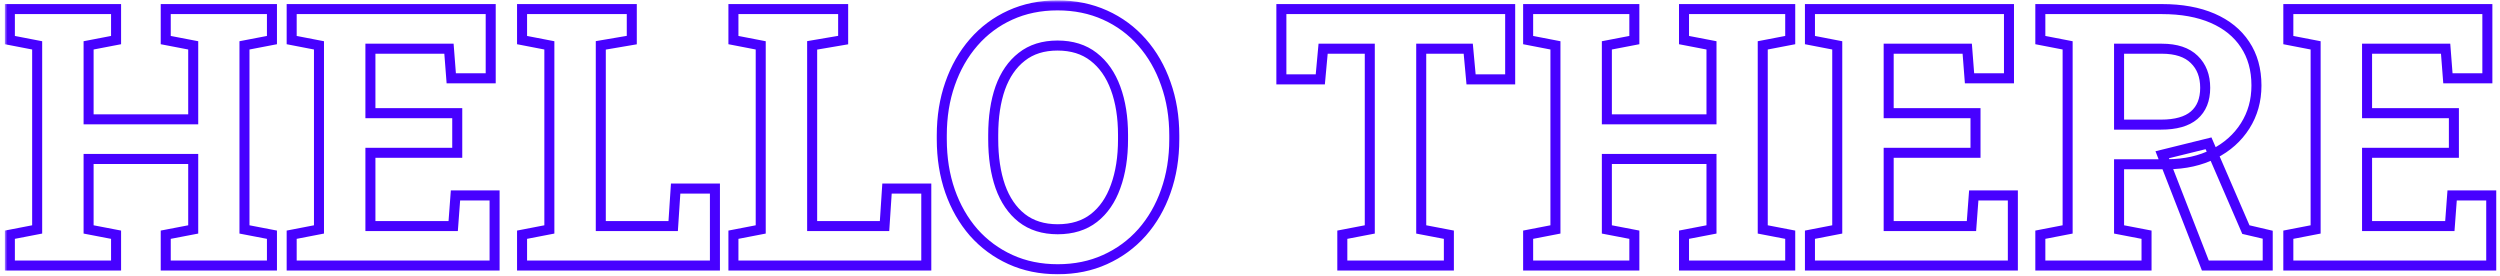
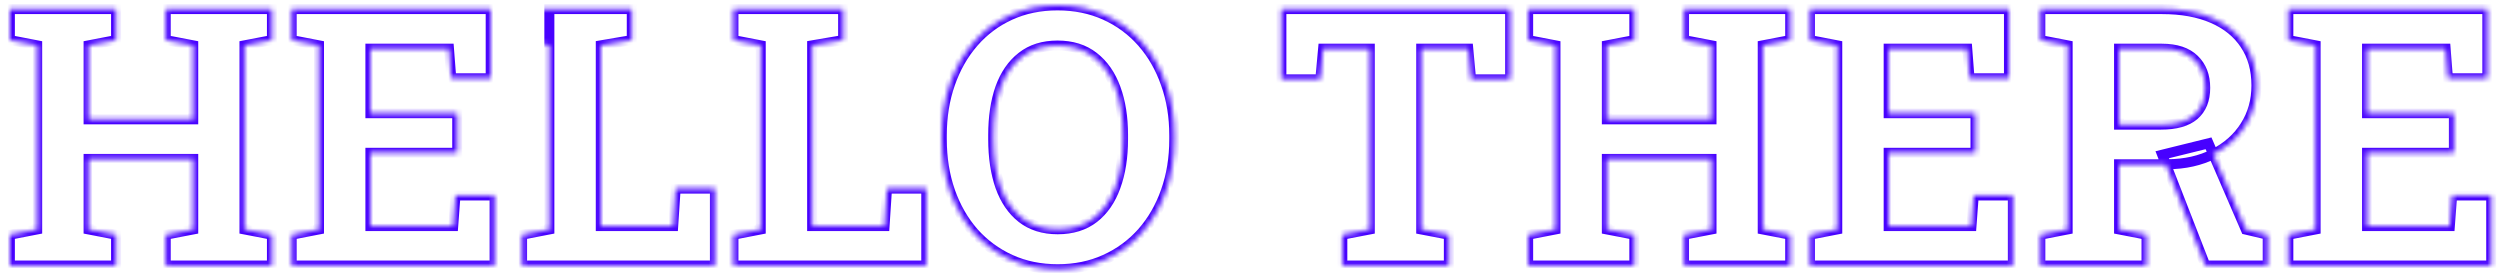
<svg xmlns="http://www.w3.org/2000/svg" width="499" height="55" viewBox="0 0 499 55" fill="none">
  <mask id="path-1-outside-1_43_371" maskUnits="userSpaceOnUse" x="0.969" y="0.074" width="498" height="55" fill="black">
-     <rect fill="white" x="0.969" y="0.074" width="498" height="55" />
    <path d="M1.969 53V46.848L7.418 45.793V9.055L1.969 8V1.812H23.168V8L17.684 9.055V23.82H38.566V9.055L33.082 8V1.812H54.281V8L48.797 9.055V45.793L54.281 46.848V53H33.082V46.848L38.566 45.793V31.73H17.684V45.793L23.168 46.848V53H1.969ZM58.219 53V46.848L63.668 45.793V9.055L58.219 8V1.812H97.945V15.629H90.07L89.613 9.723H73.934V22.59H91.266V30.5H73.934V45.125H90.457L90.914 39.008H98.719V53H58.219ZM104.203 53V46.848L109.652 45.793V9.055L104.203 8V1.812H126.105V8L119.918 9.055V45.125H134.367L134.859 37.637H142.699V53H104.203ZM146.391 53V46.848L151.84 45.793V9.055L146.391 8V1.812H168.293V8L162.105 9.055V45.125H176.555L177.047 37.637H184.887V53H146.391ZM211.113 53.738C207.668 53.738 204.527 53.094 201.691 51.805C198.855 50.516 196.406 48.711 194.344 46.391C192.305 44.047 190.734 41.305 189.633 38.164C188.531 35 187.98 31.543 187.98 27.793V27.02C187.98 23.293 188.531 19.859 189.633 16.719C190.734 13.555 192.305 10.801 194.344 8.457C196.383 6.113 198.82 4.297 201.656 3.008C204.492 1.719 207.633 1.074 211.078 1.074C214.547 1.074 217.711 1.719 220.57 3.008C223.43 4.297 225.891 6.113 227.953 8.457C230.016 10.801 231.598 13.555 232.699 16.719C233.824 19.859 234.387 23.293 234.387 27.02V27.793C234.387 31.543 233.824 35 232.699 38.164C231.598 41.305 230.016 44.047 227.953 46.391C225.891 48.711 223.43 50.516 220.57 51.805C217.734 53.094 214.582 53.738 211.113 53.738ZM211.113 45.758C214.02 45.758 216.434 45.008 218.355 43.508C220.277 42.008 221.719 39.91 222.68 37.215C223.664 34.52 224.156 31.379 224.156 27.793V26.949C224.156 23.41 223.664 20.305 222.68 17.633C221.695 14.938 220.23 12.84 218.285 11.34C216.363 9.84 213.961 9.09 211.078 9.09C208.219 9.09 205.84 9.84 203.941 11.34C202.043 12.816 200.613 14.891 199.652 17.562C198.715 20.234 198.246 23.363 198.246 26.949V27.793C198.246 31.379 198.715 34.52 199.652 37.215C200.613 39.91 202.043 42.008 203.941 43.508C205.863 45.008 208.254 45.758 211.113 45.758ZM267.926 53V46.848L273.41 45.793V9.723H264.094L263.531 15.84H255.762V1.812H301.43V15.84H293.625L293.062 9.723H283.676V45.793L289.195 46.848V53H267.926ZM305.016 53V46.848L310.465 45.793V9.055L305.016 8V1.812H326.215V8L320.73 9.055V23.82H341.613V9.055L336.129 8V1.812H357.328V8L351.844 9.055V45.793L357.328 46.848V53H336.129V46.848L341.613 45.793V31.73H320.73V45.793L326.215 46.848V53H305.016ZM361.266 53V46.848L366.715 45.793V9.055L361.266 8V1.812H400.992V15.629H393.117L392.66 9.723H376.98V22.59H394.312V30.5H376.98V45.125H393.504L393.961 39.008H401.766V53H361.266ZM407.25 53V46.848L412.699 45.793V9.055L407.25 8V1.812H431.508C435.445 1.812 438.82 2.422 441.633 3.641C444.445 4.859 446.602 6.605 448.102 8.879C449.625 11.152 450.387 13.883 450.387 17.07C450.387 20.07 449.637 22.754 448.137 25.121C446.637 27.488 444.551 29.352 441.879 30.711C439.207 32.07 436.125 32.762 432.633 32.785H422.965V45.793L428.449 46.848V53H407.25ZM440.191 53L431.578 30.887L440.824 28.602L448.277 45.828L452.637 46.848V53H440.191ZM422.965 24.875H431.332C434.285 24.875 436.488 24.254 437.941 23.012C439.418 21.746 440.156 19.918 440.156 17.527C440.156 15.16 439.43 13.273 437.977 11.867C436.523 10.438 434.367 9.723 431.508 9.723H422.965V24.875ZM456.75 53V46.848L462.199 45.793V9.055L456.75 8V1.812H496.477V15.629H488.602L488.145 9.723H472.465V22.59H489.797V30.5H472.465V45.125H488.988L489.445 39.008H497.25V53H456.75Z" />
  </mask>
-   <path d="M1.969 53V46.848L7.418 45.793V9.055L1.969 8V1.812H23.168V8L17.684 9.055V23.82H38.566V9.055L33.082 8V1.812H54.281V8L48.797 9.055V45.793L54.281 46.848V53H33.082V46.848L38.566 45.793V31.73H17.684V45.793L23.168 46.848V53H1.969ZM58.219 53V46.848L63.668 45.793V9.055L58.219 8V1.812H97.945V15.629H90.07L89.613 9.723H73.934V22.59H91.266V30.5H73.934V45.125H90.457L90.914 39.008H98.719V53H58.219ZM104.203 53V46.848L109.652 45.793V9.055L104.203 8V1.812H126.105V8L119.918 9.055V45.125H134.367L134.859 37.637H142.699V53H104.203ZM146.391 53V46.848L151.84 45.793V9.055L146.391 8V1.812H168.293V8L162.105 9.055V45.125H176.555L177.047 37.637H184.887V53H146.391ZM211.113 53.738C207.668 53.738 204.527 53.094 201.691 51.805C198.855 50.516 196.406 48.711 194.344 46.391C192.305 44.047 190.734 41.305 189.633 38.164C188.531 35 187.98 31.543 187.98 27.793V27.02C187.98 23.293 188.531 19.859 189.633 16.719C190.734 13.555 192.305 10.801 194.344 8.457C196.383 6.113 198.82 4.297 201.656 3.008C204.492 1.719 207.633 1.074 211.078 1.074C214.547 1.074 217.711 1.719 220.57 3.008C223.43 4.297 225.891 6.113 227.953 8.457C230.016 10.801 231.598 13.555 232.699 16.719C233.824 19.859 234.387 23.293 234.387 27.02V27.793C234.387 31.543 233.824 35 232.699 38.164C231.598 41.305 230.016 44.047 227.953 46.391C225.891 48.711 223.43 50.516 220.57 51.805C217.734 53.094 214.582 53.738 211.113 53.738ZM211.113 45.758C214.02 45.758 216.434 45.008 218.355 43.508C220.277 42.008 221.719 39.91 222.68 37.215C223.664 34.52 224.156 31.379 224.156 27.793V26.949C224.156 23.41 223.664 20.305 222.68 17.633C221.695 14.938 220.23 12.84 218.285 11.34C216.363 9.84 213.961 9.09 211.078 9.09C208.219 9.09 205.84 9.84 203.941 11.34C202.043 12.816 200.613 14.891 199.652 17.562C198.715 20.234 198.246 23.363 198.246 26.949V27.793C198.246 31.379 198.715 34.52 199.652 37.215C200.613 39.91 202.043 42.008 203.941 43.508C205.863 45.008 208.254 45.758 211.113 45.758ZM267.926 53V46.848L273.41 45.793V9.723H264.094L263.531 15.84H255.762V1.812H301.43V15.84H293.625L293.062 9.723H283.676V45.793L289.195 46.848V53H267.926ZM305.016 53V46.848L310.465 45.793V9.055L305.016 8V1.812H326.215V8L320.73 9.055V23.82H341.613V9.055L336.129 8V1.812H357.328V8L351.844 9.055V45.793L357.328 46.848V53H336.129V46.848L341.613 45.793V31.73H320.73V45.793L326.215 46.848V53H305.016ZM361.266 53V46.848L366.715 45.793V9.055L361.266 8V1.812H400.992V15.629H393.117L392.66 9.723H376.98V22.59H394.312V30.5H376.98V45.125H393.504L393.961 39.008H401.766V53H361.266ZM407.25 53V46.848L412.699 45.793V9.055L407.25 8V1.812H431.508C435.445 1.812 438.82 2.422 441.633 3.641C444.445 4.859 446.602 6.605 448.102 8.879C449.625 11.152 450.387 13.883 450.387 17.07C450.387 20.07 449.637 22.754 448.137 25.121C446.637 27.488 444.551 29.352 441.879 30.711C439.207 32.07 436.125 32.762 432.633 32.785H422.965V45.793L428.449 46.848V53H407.25ZM440.191 53L431.578 30.887L440.824 28.602L448.277 45.828L452.637 46.848V53H440.191ZM422.965 24.875H431.332C434.285 24.875 436.488 24.254 437.941 23.012C439.418 21.746 440.156 19.918 440.156 17.527C440.156 15.16 439.43 13.273 437.977 11.867C436.523 10.438 434.367 9.723 431.508 9.723H422.965V24.875ZM456.75 53V46.848L462.199 45.793V9.055L456.75 8V1.812H496.477V15.629H488.602L488.145 9.723H472.465V22.59H489.797V30.5H472.465V45.125H488.988L489.445 39.008H497.25V53H456.75Z" stroke="#4701FF" stroke-width="2" mask="url(#path-1-outside-1_43_371)" />
+   <path d="M1.969 53V46.848L7.418 45.793V9.055L1.969 8V1.812H23.168V8L17.684 9.055V23.82H38.566V9.055L33.082 8V1.812H54.281V8L48.797 9.055V45.793L54.281 46.848V53H33.082V46.848L38.566 45.793V31.73H17.684V45.793L23.168 46.848V53H1.969ZM58.219 53V46.848L63.668 45.793V9.055L58.219 8V1.812H97.945V15.629H90.07L89.613 9.723H73.934V22.59H91.266V30.5H73.934V45.125H90.457L90.914 39.008H98.719V53H58.219ZM104.203 53V46.848L109.652 45.793V9.055V1.812H126.105V8L119.918 9.055V45.125H134.367L134.859 37.637H142.699V53H104.203ZM146.391 53V46.848L151.84 45.793V9.055L146.391 8V1.812H168.293V8L162.105 9.055V45.125H176.555L177.047 37.637H184.887V53H146.391ZM211.113 53.738C207.668 53.738 204.527 53.094 201.691 51.805C198.855 50.516 196.406 48.711 194.344 46.391C192.305 44.047 190.734 41.305 189.633 38.164C188.531 35 187.98 31.543 187.98 27.793V27.02C187.98 23.293 188.531 19.859 189.633 16.719C190.734 13.555 192.305 10.801 194.344 8.457C196.383 6.113 198.82 4.297 201.656 3.008C204.492 1.719 207.633 1.074 211.078 1.074C214.547 1.074 217.711 1.719 220.57 3.008C223.43 4.297 225.891 6.113 227.953 8.457C230.016 10.801 231.598 13.555 232.699 16.719C233.824 19.859 234.387 23.293 234.387 27.02V27.793C234.387 31.543 233.824 35 232.699 38.164C231.598 41.305 230.016 44.047 227.953 46.391C225.891 48.711 223.43 50.516 220.57 51.805C217.734 53.094 214.582 53.738 211.113 53.738ZM211.113 45.758C214.02 45.758 216.434 45.008 218.355 43.508C220.277 42.008 221.719 39.91 222.68 37.215C223.664 34.52 224.156 31.379 224.156 27.793V26.949C224.156 23.41 223.664 20.305 222.68 17.633C221.695 14.938 220.23 12.84 218.285 11.34C216.363 9.84 213.961 9.09 211.078 9.09C208.219 9.09 205.84 9.84 203.941 11.34C202.043 12.816 200.613 14.891 199.652 17.562C198.715 20.234 198.246 23.363 198.246 26.949V27.793C198.246 31.379 198.715 34.52 199.652 37.215C200.613 39.91 202.043 42.008 203.941 43.508C205.863 45.008 208.254 45.758 211.113 45.758ZM267.926 53V46.848L273.41 45.793V9.723H264.094L263.531 15.84H255.762V1.812H301.43V15.84H293.625L293.062 9.723H283.676V45.793L289.195 46.848V53H267.926ZM305.016 53V46.848L310.465 45.793V9.055L305.016 8V1.812H326.215V8L320.73 9.055V23.82H341.613V9.055L336.129 8V1.812H357.328V8L351.844 9.055V45.793L357.328 46.848V53H336.129V46.848L341.613 45.793V31.73H320.73V45.793L326.215 46.848V53H305.016ZM361.266 53V46.848L366.715 45.793V9.055L361.266 8V1.812H400.992V15.629H393.117L392.66 9.723H376.98V22.59H394.312V30.5H376.98V45.125H393.504L393.961 39.008H401.766V53H361.266ZM407.25 53V46.848L412.699 45.793V9.055L407.25 8V1.812H431.508C435.445 1.812 438.82 2.422 441.633 3.641C444.445 4.859 446.602 6.605 448.102 8.879C449.625 11.152 450.387 13.883 450.387 17.07C450.387 20.07 449.637 22.754 448.137 25.121C446.637 27.488 444.551 29.352 441.879 30.711C439.207 32.07 436.125 32.762 432.633 32.785H422.965V45.793L428.449 46.848V53H407.25ZM440.191 53L431.578 30.887L440.824 28.602L448.277 45.828L452.637 46.848V53H440.191ZM422.965 24.875H431.332C434.285 24.875 436.488 24.254 437.941 23.012C439.418 21.746 440.156 19.918 440.156 17.527C440.156 15.16 439.43 13.273 437.977 11.867C436.523 10.438 434.367 9.723 431.508 9.723H422.965V24.875ZM456.75 53V46.848L462.199 45.793V9.055L456.75 8V1.812H496.477V15.629H488.602L488.145 9.723H472.465V22.59H489.797V30.5H472.465V45.125H488.988L489.445 39.008H497.25V53H456.75Z" stroke="#4701FF" stroke-width="2" mask="url(#path-1-outside-1_43_371)" />
</svg>